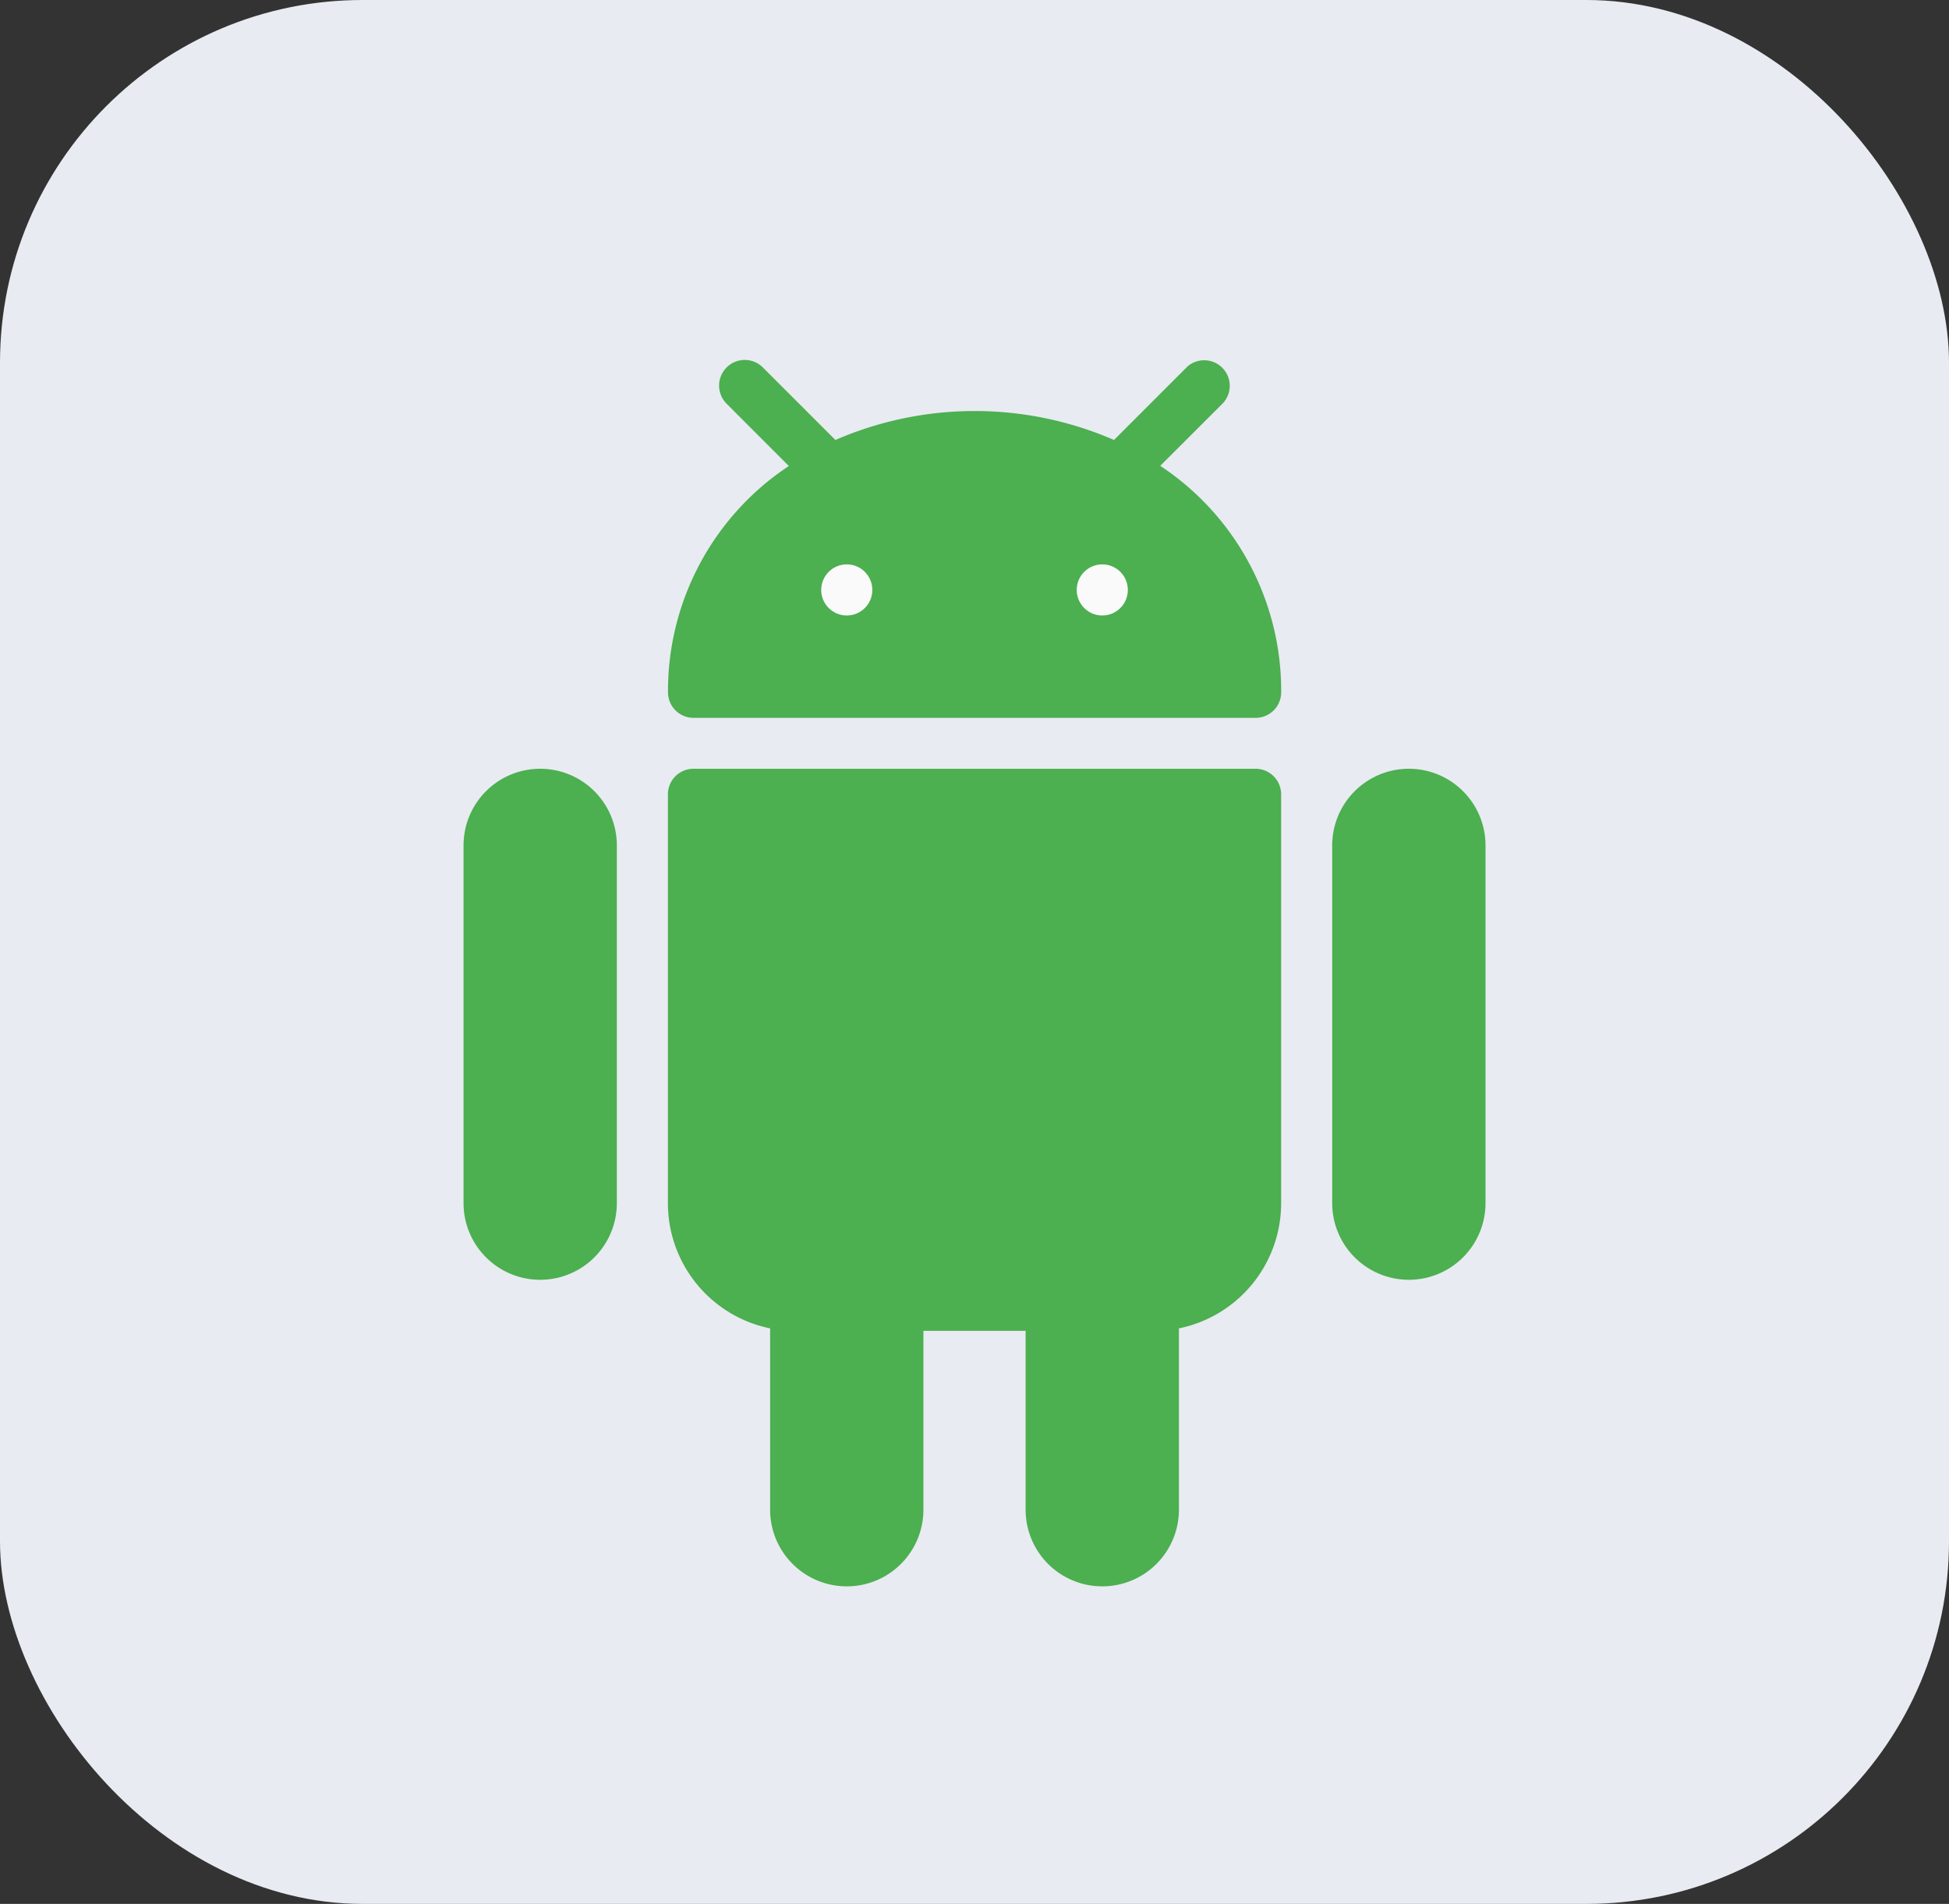
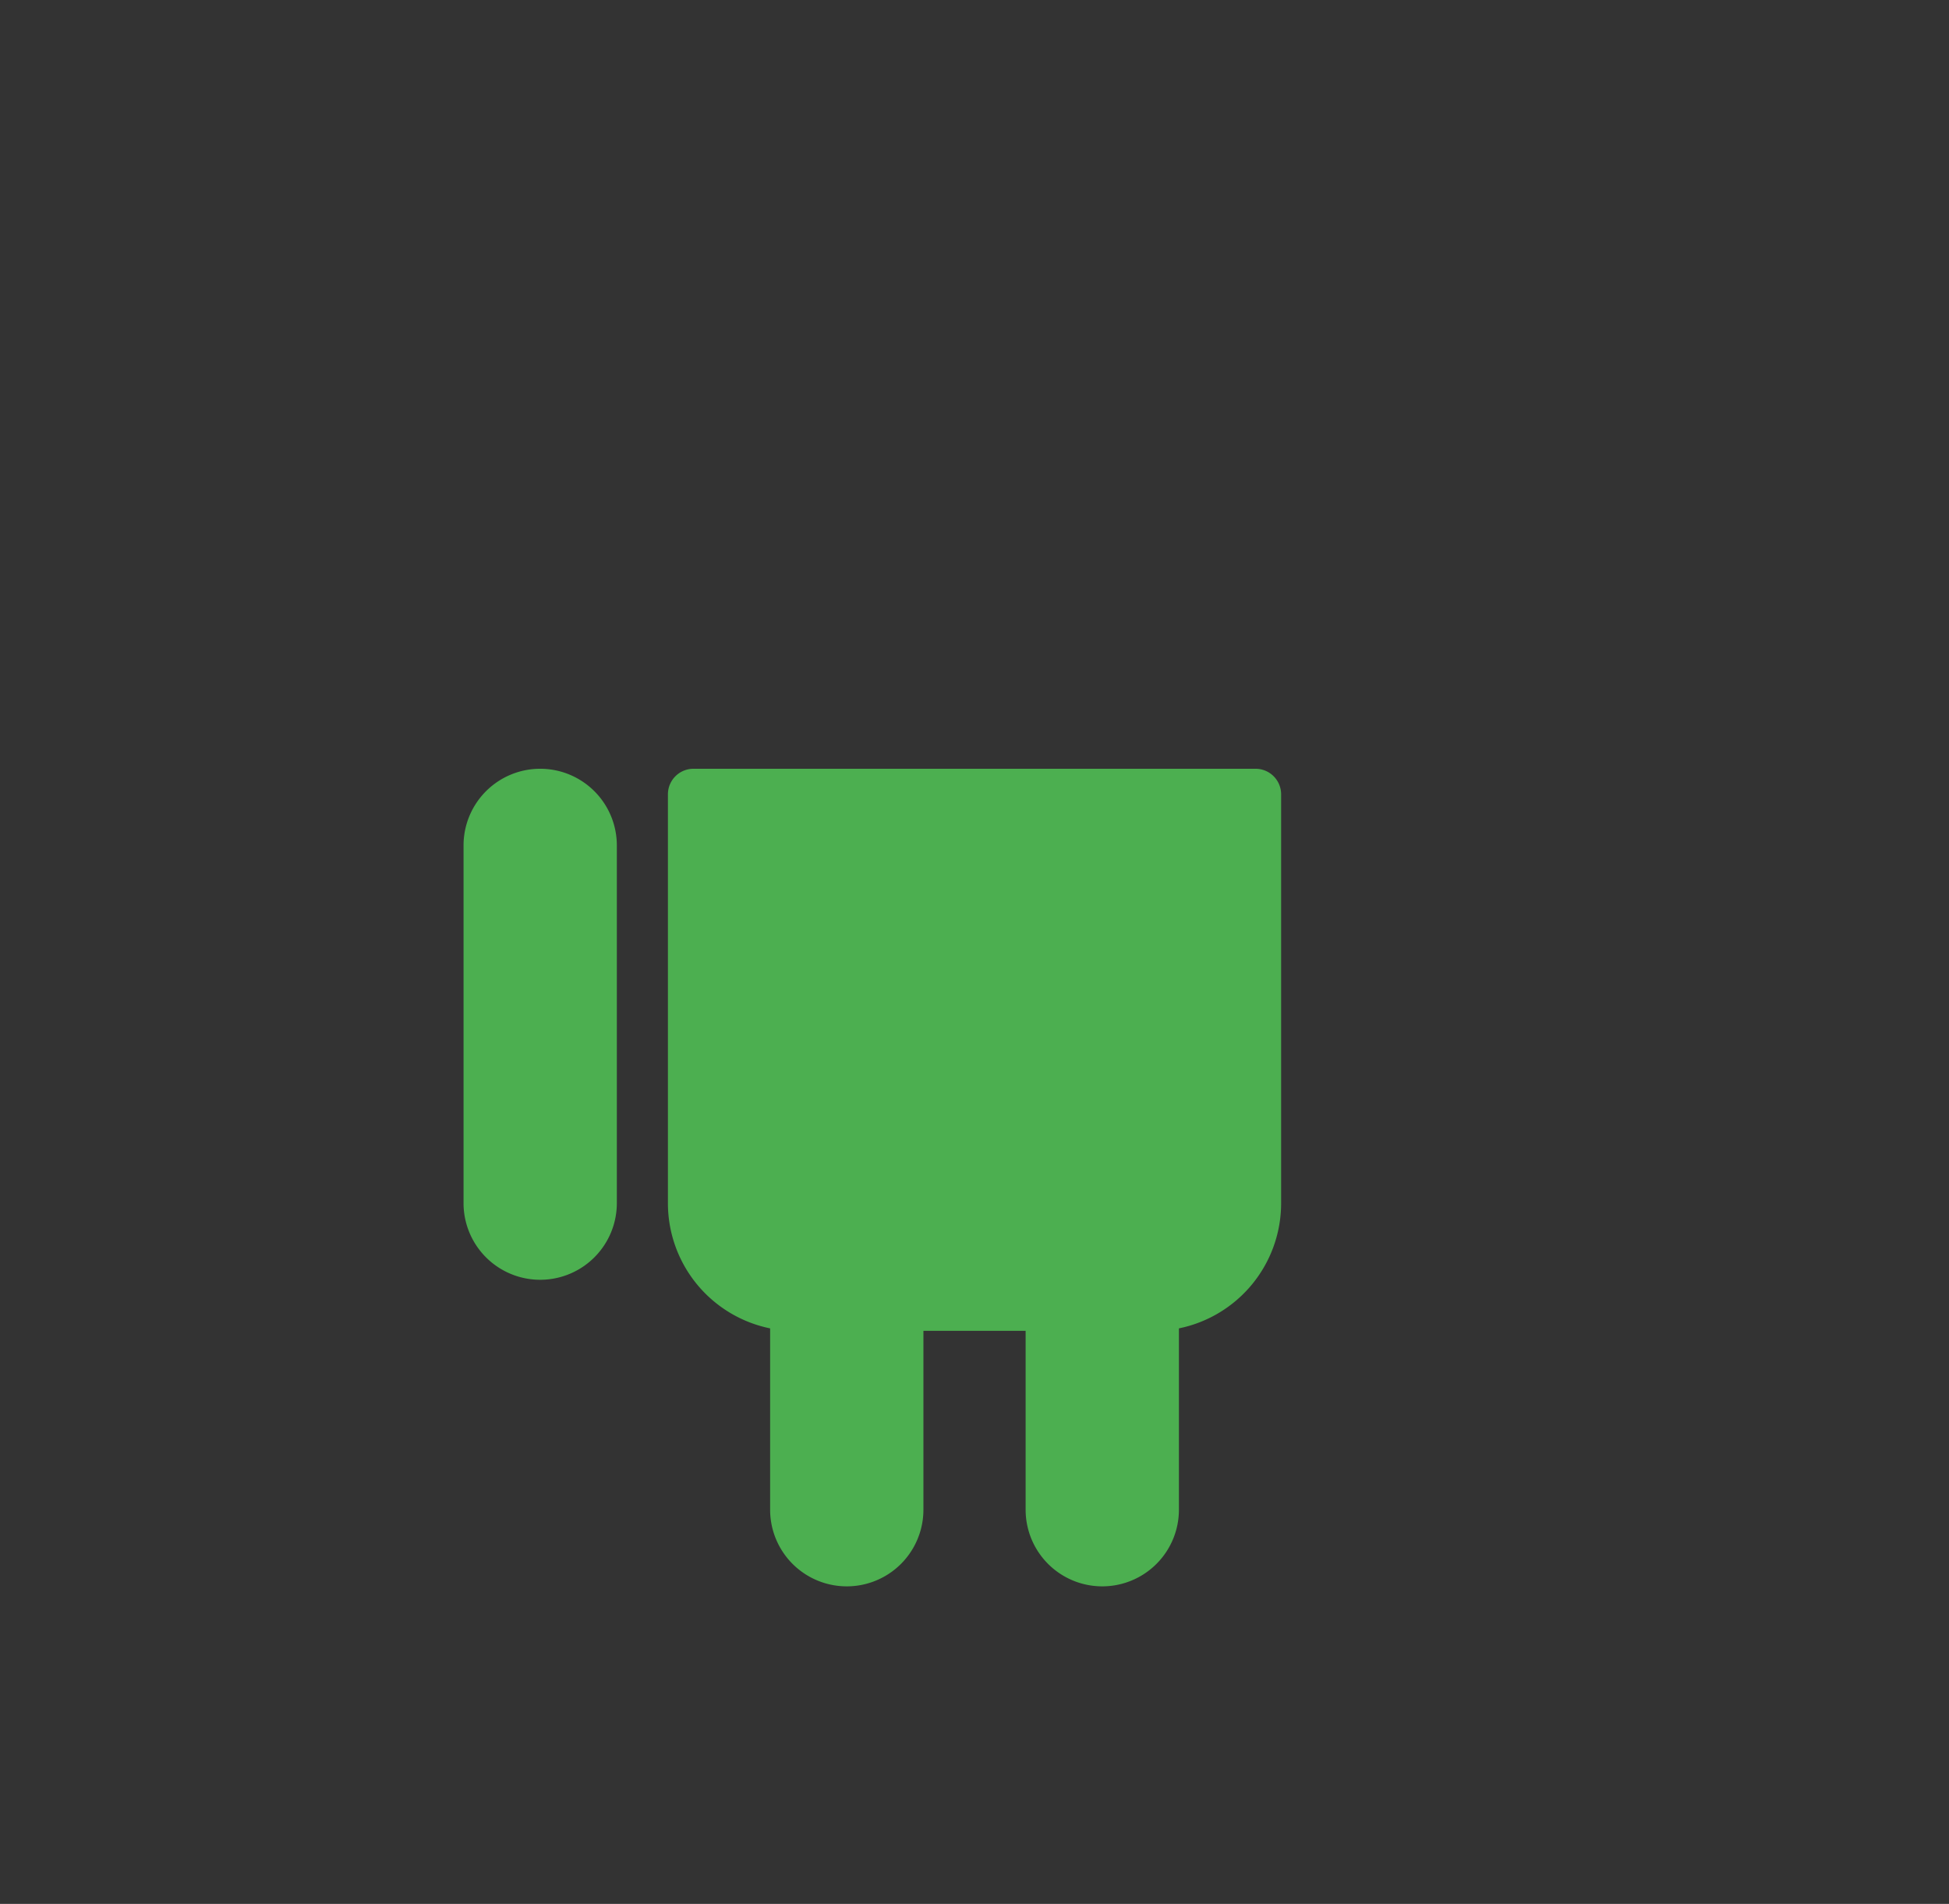
<svg xmlns="http://www.w3.org/2000/svg" id="Component_124_1" data-name="Component 124 – 1" width="43" height="42" viewBox="0 0 43 42">
  <rect x="0" y="0" width="43" height="42" fill="#333333" stroke="none" />
-   <rect id="Rectangle_257" data-name="Rectangle 257" width="43" height="42" rx="8" fill="#e8ebf1" />
  <g id="android_1_" data-name="android (1)" transform="translate(-32.5 7.934)">
    <g id="Group_332" data-name="Group 332" transform="translate(42.727 0)">
      <path id="Path_880" data-name="Path 880" d="M44.418,170.787a1.691,1.691,0,0,0-1.691,1.691v7.891a1.691,1.691,0,0,0,3.382,0v-7.891A1.691,1.691,0,0,0,44.418,170.787Z" transform="translate(-42.727 -161.762)" fill="#4caf50" />
-       <path id="Path_881" data-name="Path 881" d="M407.084,170.787a1.691,1.691,0,0,0-1.691,1.691v7.891a1.691,1.691,0,0,0,3.382,0v-7.891A1.691,1.691,0,0,0,407.084,170.787Z" transform="translate(-386.228 -161.762)" fill="#4caf50" />
      <path id="Path_882" data-name="Path 882" d="M141.024,170.787h-12.4a.564.564,0,0,0-.564.564v9.019a2.818,2.818,0,0,0,2.255,2.762v4a1.691,1.691,0,1,0,3.382,0v-3.946h2.255v3.946a1.691,1.691,0,1,0,3.382,0v-4a2.818,2.818,0,0,0,2.255-2.762v-9.019A.564.564,0,0,0,141.024,170.787Z" transform="translate(-123.551 -161.762)" fill="#4caf50" />
-       <path id="Path_883" data-name="Path 883" d="M138.92,2.342,140.295.969a.564.564,0,0,0-.783-.811L139.5.172l-1.6,1.6a7.714,7.714,0,0,0-6.147,0l-1.6-1.6a.564.564,0,0,0-.8.8l1.373,1.374a5.949,5.949,0,0,0-2.666,4.992.564.564,0,0,0,.564.564h12.4a.564.564,0,0,0,.564-.564A5.949,5.949,0,0,0,138.92,2.342Z" transform="translate(-123.549 0)" fill="#4caf50" />
    </g>
    <g id="Group_333" data-name="Group 333" transform="translate(50.618 4.516)">
-       <circle id="Ellipse_91" data-name="Ellipse 91" cx="0.564" cy="0.564" r="0.564" transform="translate(0)" fill="#fafafa" />
-       <circle id="Ellipse_92" data-name="Ellipse 92" cx="0.564" cy="0.564" r="0.564" transform="translate(5.637)" fill="#fafafa" />
-     </g>
+       </g>
  </g>
</svg>